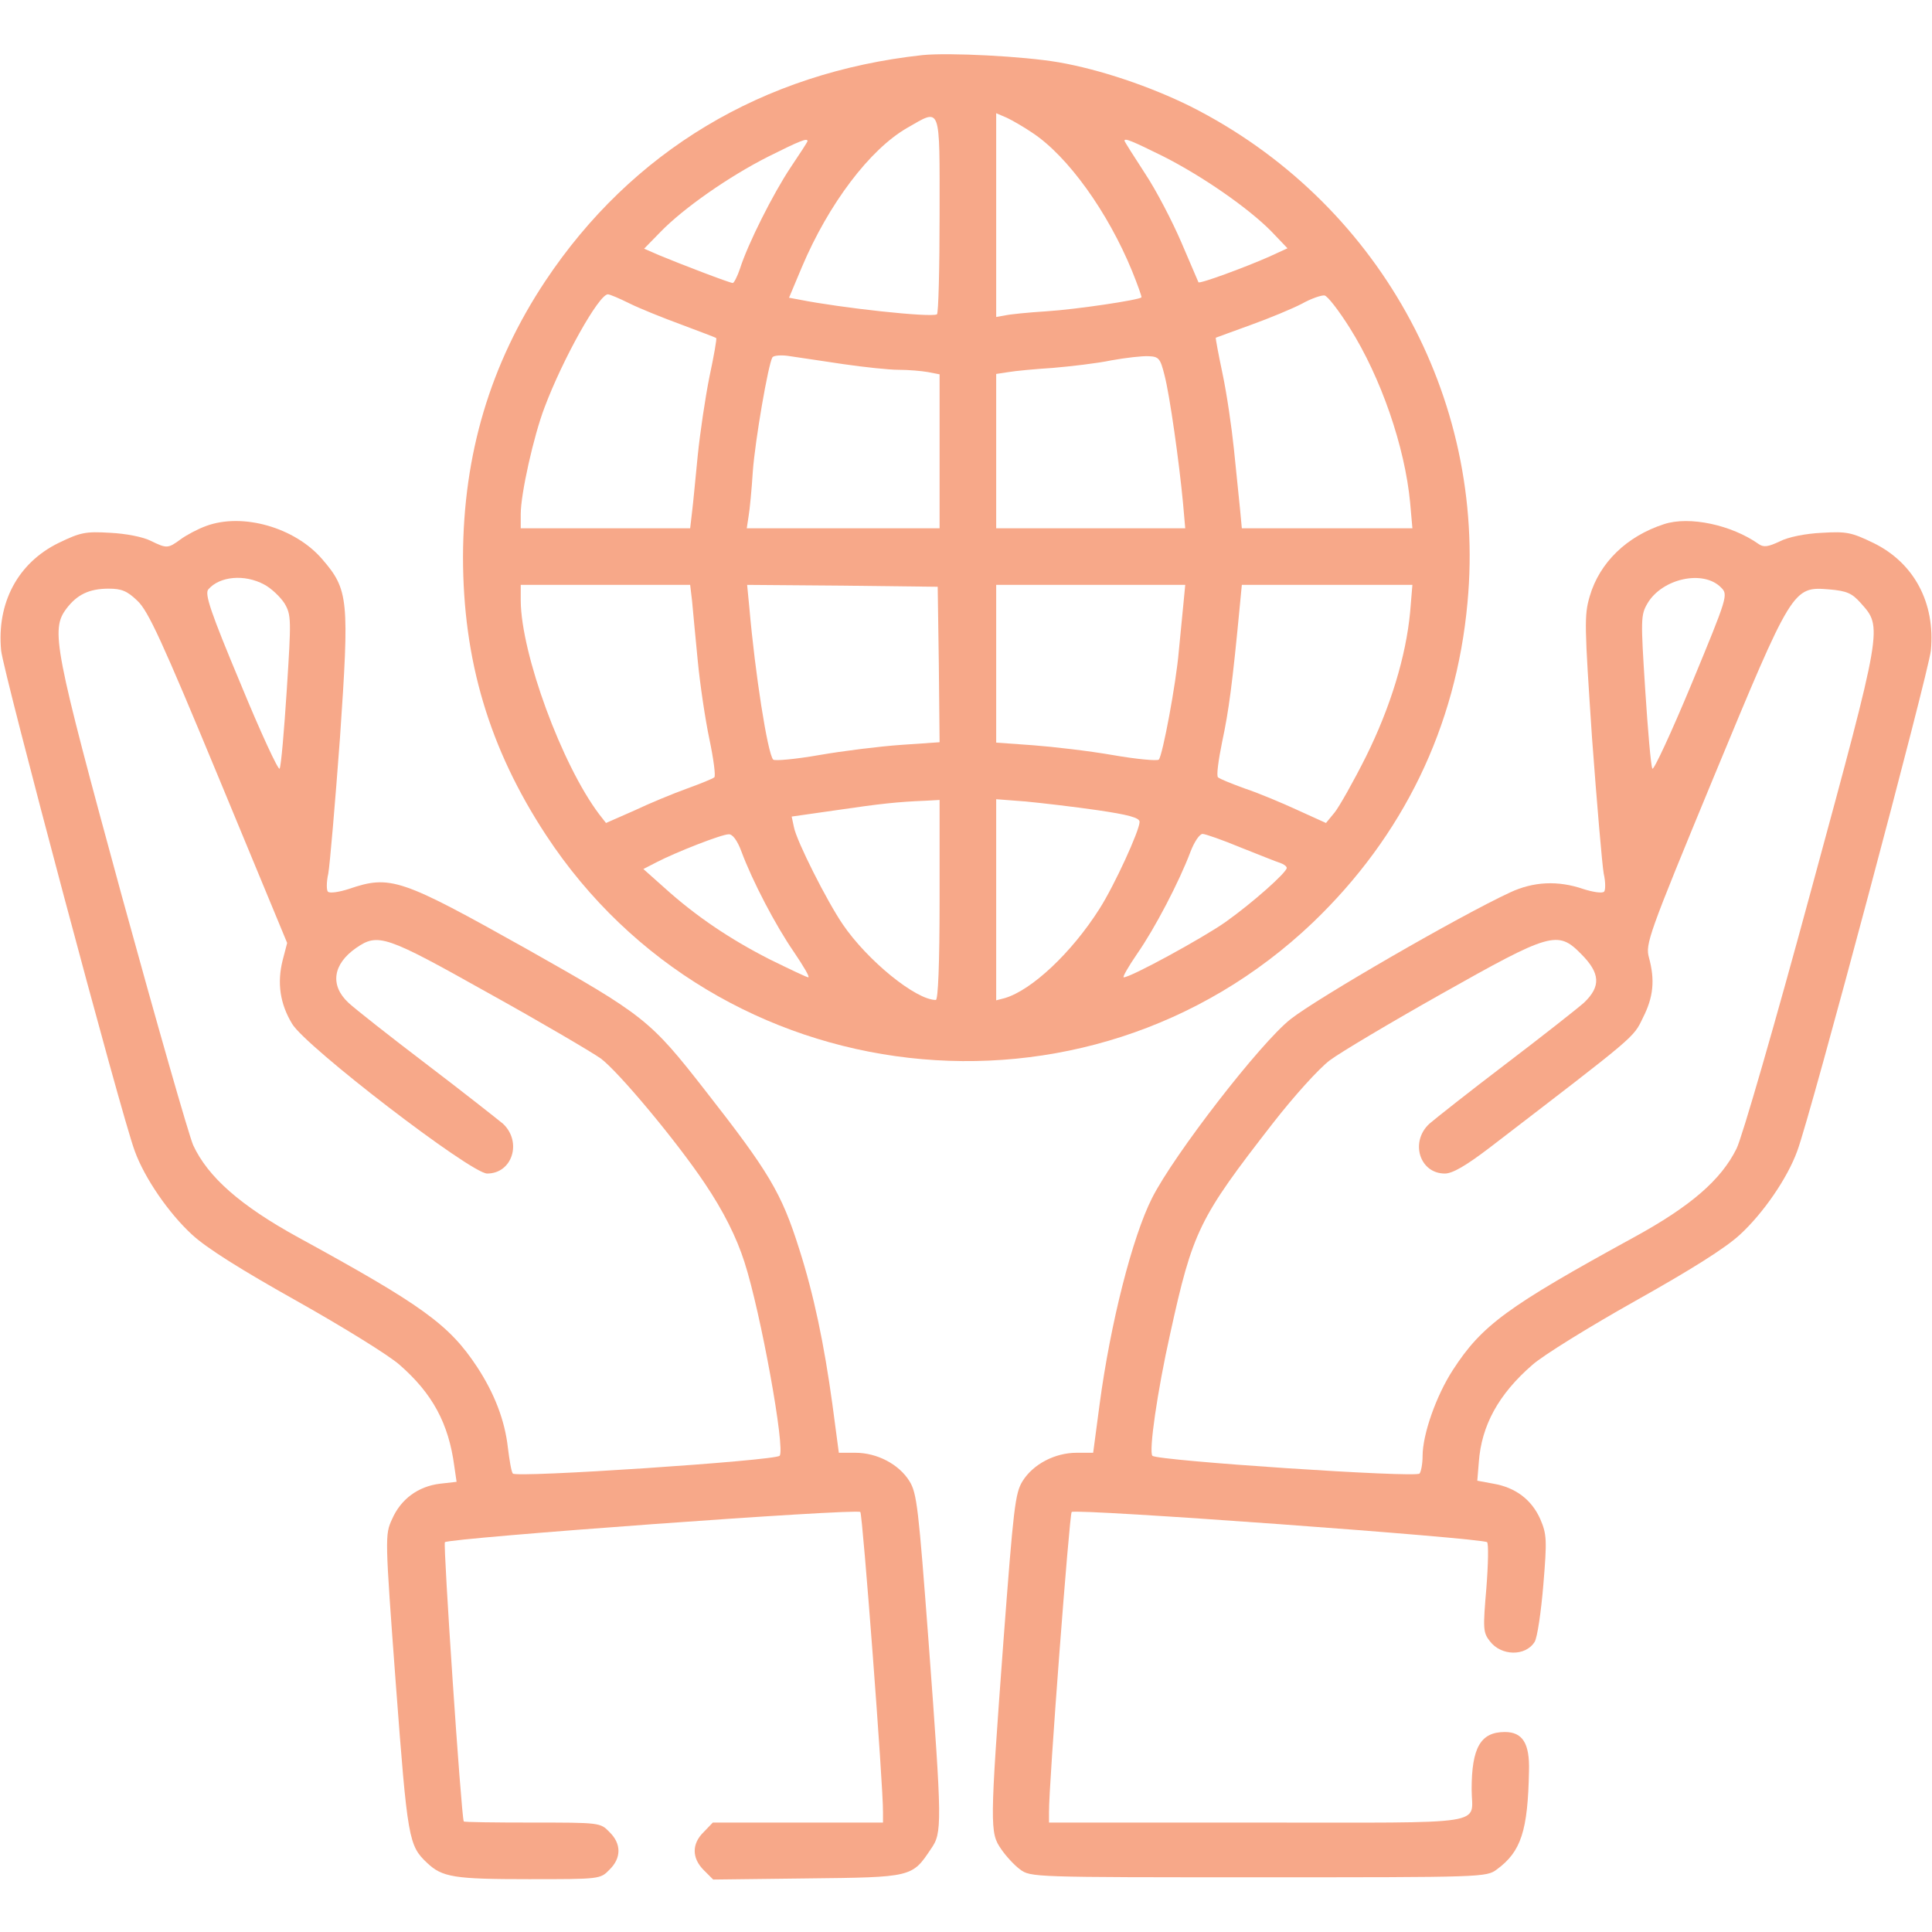
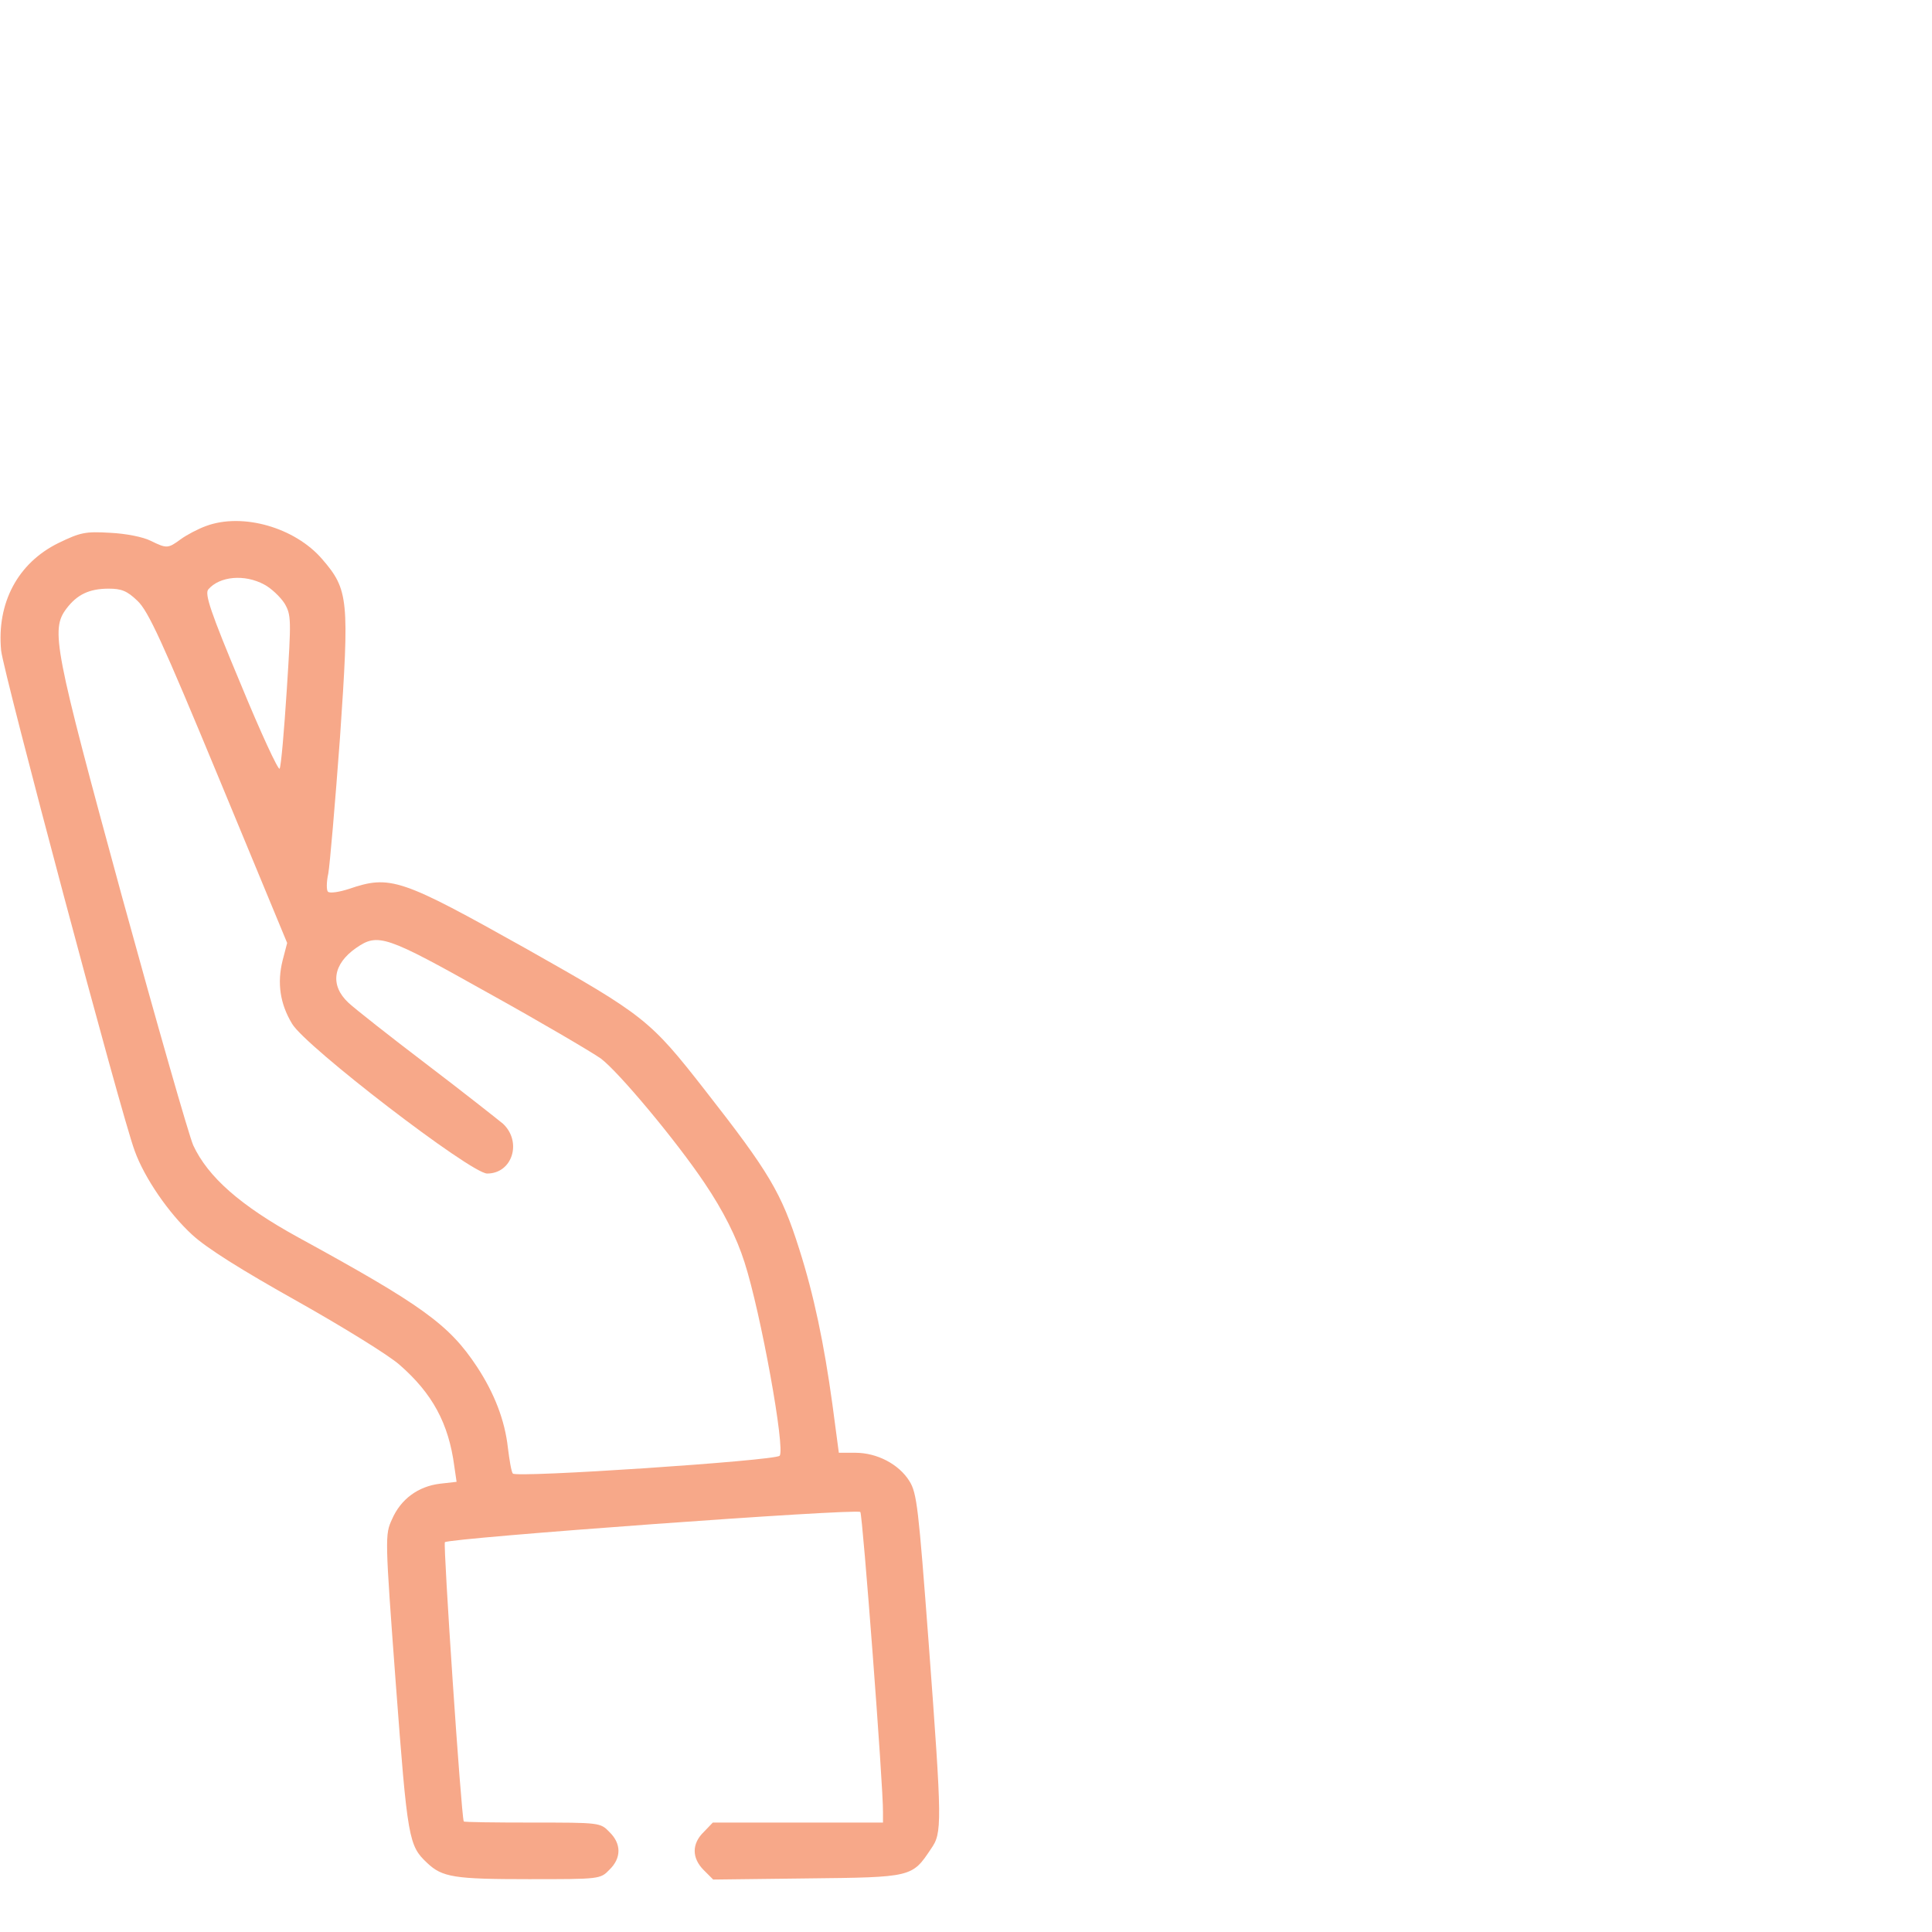
<svg xmlns="http://www.w3.org/2000/svg" width="682" height="682" viewBox="0 0 682 682" fill="none">
-   <path d="M325.682 19.447C269.204 25.575 222.982 53.414 192.479 99.236C173.031 128.541 163.574 160.376 163.44 196.474C163.44 232.972 172.631 264.141 192.745 294.778C253.353 387.088 383.492 401.873 463.414 325.681C495.249 295.178 514.031 256.682 518.027 212.725C524.821 139.996 486.058 70.731 420.256 37.563C406.003 30.503 388.287 24.509 373.635 21.978C361.247 19.847 335.006 18.515 325.682 19.447ZM364.444 46.887C376.965 55.146 391.085 74.86 399.61 95.639C401.608 100.568 403.073 104.697 402.94 104.964C402.14 105.896 379.896 109.226 369.372 109.892C362.979 110.292 356.319 110.958 354.72 111.357L351.656 111.89V75.925V39.961L355.386 41.559C357.384 42.491 361.513 44.889 364.444 46.887ZM331.676 75.792C331.676 94.84 331.276 110.691 330.744 110.958C328.479 112.157 296.777 108.693 282.124 105.763L278.528 105.097L283.057 94.307C292.514 71.929 307.033 52.748 320.221 45.156C332.342 38.229 331.676 36.497 331.676 75.792ZM285.055 49.818C285.055 50.084 282.391 54.213 279.061 59.142C272.933 68.333 264.009 86.049 261.212 94.84C260.279 97.638 259.08 99.902 258.681 99.902C257.615 99.902 239.899 93.109 232.573 90.045L227.378 87.781L233.106 81.92C241.364 73.395 257.482 62.206 271.202 55.279C282.391 49.684 285.055 48.619 285.055 49.818ZM410.532 55.146C424.519 62.206 440.769 73.528 448.762 81.653L454.489 87.647L448.096 90.578C439.704 94.307 423.453 100.302 423.053 99.636C422.92 99.369 420.256 93.109 417.059 85.649C413.862 78.19 408.135 67.134 404.138 61.14C400.142 55.013 396.946 49.951 396.946 49.684C396.946 48.619 399.743 49.818 410.532 55.146ZM222.183 107.095C225.646 108.827 233.905 112.157 240.432 114.554C247.092 117.085 252.553 119.083 252.82 119.35C253.086 119.483 252.021 125.61 250.422 133.07C248.957 140.396 247.092 152.917 246.293 160.909C245.494 168.768 244.694 177.693 244.295 180.756L243.629 186.484H213.658H183.821V181.422C183.821 174.363 188.349 153.982 192.212 143.859C198.606 126.809 211.394 103.898 214.59 103.898C215.256 103.898 218.72 105.363 222.183 107.095ZM476.468 115.753C487.524 133.336 495.915 157.712 497.78 177.426L498.58 186.484H468.476H438.372L437.706 179.424C437.306 175.695 436.374 166.237 435.574 158.511C434.775 150.786 433.044 138.93 431.578 132.004C430.113 125.077 429.047 119.35 429.181 119.216C429.447 119.083 435.042 117.085 441.569 114.688C448.229 112.29 456.221 108.96 459.551 107.228C462.881 105.363 466.478 104.164 467.543 104.298C468.609 104.431 472.605 109.626 476.468 115.753ZM297.709 128.541C305.035 129.606 313.827 130.539 317.157 130.539C320.62 130.539 325.282 130.938 327.547 131.338L331.676 132.137V159.311V186.484H297.709H263.609L264.275 182.088C264.675 179.824 265.341 172.764 265.74 166.504C266.54 155.448 271.202 128.541 272.667 126.143C273.067 125.477 275.864 125.211 278.928 125.743C281.858 126.143 290.383 127.475 297.709 128.541ZM411.065 132.404C412.93 139.463 416.26 163.307 417.592 177.426L418.391 186.484H384.957H351.656V159.177V132.004L356.052 131.338C358.317 130.938 365.376 130.272 371.637 129.873C377.897 129.34 387.222 128.274 392.283 127.209C397.478 126.276 403.339 125.61 405.471 125.743C409.067 125.877 409.6 126.543 411.065 132.404ZM244.295 212.059C244.561 215.256 245.494 224.713 246.293 233.105C247.092 241.497 248.957 254.018 250.422 260.945C251.887 267.871 252.687 273.998 252.154 274.398C251.488 274.931 247.225 276.663 242.43 278.394C237.635 280.126 229.243 283.589 223.915 286.12L213.924 290.516L211.527 287.452C198.34 270.002 183.954 230.841 183.821 212.059V206.464H213.658H243.629L244.295 212.059ZM331.41 234.57L331.676 262.01L318.089 262.943C310.497 263.475 297.576 265.074 289.184 266.539C280.792 268.004 273.466 268.67 272.933 268.138C270.935 265.873 266.54 237.634 264.542 214.723L263.742 206.464L297.443 206.731L331.01 207.13L331.41 234.57ZM417.725 213.391C417.326 217.254 416.66 224.58 416.127 229.775C415.194 241.097 410.399 266.672 409.067 268.138C408.534 268.67 401.208 268.004 392.816 266.539C384.424 265.074 371.77 263.609 364.71 263.076L351.656 262.143V234.304V206.464H385.09H418.391L417.725 213.391ZM497.78 216.055C496.315 231.64 490.854 249.622 482.196 267.072C477.8 275.863 472.738 284.788 471.14 286.786L468.076 290.516L458.086 285.987C452.624 283.456 444.366 279.993 439.571 278.394C434.775 276.663 430.513 274.931 429.98 274.398C429.314 273.998 430.113 268.271 431.445 261.744C433.71 251.221 435.042 241.497 437.706 213.391L438.372 206.464H468.476H498.58L497.78 216.055ZM331.676 317.689C331.676 340.6 331.143 352.988 330.344 352.988C323.284 352.988 306.101 339.002 297.443 326.214C291.981 318.222 281.192 296.909 280.26 291.981L279.46 288.251L295.312 285.987C310.763 283.722 316.757 283.056 326.747 282.657L331.676 282.39V317.689ZM387.355 285.987C398.278 287.585 402.274 288.651 402.274 290.116C402.274 293.18 393.349 312.627 388.154 320.753C378.297 336.338 364.178 349.525 354.72 352.322L351.656 353.121V317.689V282.124L362.046 282.923C367.641 283.456 379.096 284.788 387.355 285.987ZM261.744 300.639C265.607 311.029 273.733 326.614 280.26 336.071C283.59 341 285.987 344.996 285.321 344.996C284.788 344.996 278.661 342.065 271.601 338.602C257.748 331.542 245.627 323.417 234.438 313.293L227.112 306.766L231.774 304.369C238.434 300.905 254.685 294.512 257.215 294.512C258.547 294.379 260.279 296.643 261.744 300.639ZM437.972 299.174C444.366 301.705 450.626 304.236 451.958 304.635C453.157 305.035 454.223 305.834 454.223 306.367C454.223 307.965 442.101 318.755 432.511 325.548C424.519 331.143 399.21 344.996 396.679 344.996C396.146 344.996 398.278 341.266 401.474 336.604C407.602 327.813 416.26 311.295 420.256 300.639C421.588 297.176 423.453 294.379 424.519 294.379C425.451 294.379 431.578 296.51 437.972 299.174Z" fill="#F7A889" />
  <path d="M72.729 185.685C69.798 186.75 65.802 188.882 63.804 190.347C59.275 193.677 58.876 193.677 53.148 190.88C50.484 189.548 44.49 188.349 38.895 188.082C30.104 187.55 28.372 187.949 20.646 191.679C6.261 198.739 -1.199 212.858 0.4 229.642C1.199 237.368 42.758 393.482 47.553 406.269C51.017 415.86 59.542 428.248 67.8 435.84C72.995 440.636 85.117 448.228 104.831 459.284C120.948 468.342 137.332 478.465 141.062 481.795C152.651 491.919 158.378 502.442 160.377 517.627L161.176 523.088L155.315 523.754C147.589 524.687 141.462 529.216 138.398 536.275C135.867 541.737 135.867 542.536 139.73 594.485C143.859 649.365 144.259 651.496 150.786 657.623C156.114 662.685 160.377 663.351 186.618 663.351C211.66 663.351 211.926 663.351 215.123 660.021C219.386 655.892 219.386 650.83 215.123 646.701C211.926 643.371 211.66 643.371 187.816 643.371C174.629 643.371 163.84 643.238 163.707 642.971C162.774 640.573 156.38 545.2 157.046 544.401C158.512 542.936 302.504 532.413 303.703 533.745C304.502 534.677 311.828 630.85 311.695 639.641V643.371H281.725H251.621L248.424 646.701C244.161 650.83 244.161 655.892 248.424 660.154L251.754 663.484L284.921 663.085C321.952 662.685 321.952 662.685 328.612 652.695C332.608 646.967 332.608 644.436 327.813 579.833C324.216 532.146 323.684 527.084 321.02 522.822C317.29 516.828 309.564 512.832 301.971 512.832H296.111L293.846 495.782C290.916 474.469 287.319 457.153 282.124 440.902C275.864 421.055 271.468 413.729 248.957 384.957C229.509 360.048 227.511 358.449 185.952 335.005C141.462 310.097 137.865 308.764 123.08 313.826C119.75 314.892 116.42 315.425 115.753 314.759C115.221 314.226 115.221 311.295 115.887 308.365C116.42 305.434 118.284 283.855 120.016 260.412C123.346 211.659 123.08 208.196 113.755 197.407C104.165 186.218 85.65 180.889 72.729 185.685ZM93.242 206.331C95.773 207.663 98.97 210.727 100.435 212.991C102.833 217.121 102.833 218.586 101.234 243.495C100.302 257.881 99.236 270.402 98.704 271.334C98.304 272.134 92.043 258.68 84.984 241.497C74.327 216.055 72.196 209.661 73.528 208.063C77.524 203.401 86.316 202.602 93.242 206.331ZM48.486 212.059C52.349 215.655 57.277 226.445 77.258 274.664L101.368 332.874L99.769 339.002C97.771 346.994 98.837 354.32 103.099 361.38C107.761 369.372 166.237 414.261 171.965 414.261C180.89 414.261 184.353 403.072 177.56 396.679C175.428 394.947 163.307 385.356 150.519 375.632C137.732 365.909 125.211 356.052 122.946 353.92C116.42 347.793 117.485 340.334 125.744 334.606C133.47 329.278 136.134 330.21 172.232 350.457C190.747 360.714 208.596 371.237 212.059 373.634C218.32 378.296 238.7 402.673 248.69 417.591C255.35 427.448 260.012 436.773 262.81 445.564C268.537 463.28 277.329 511.766 275.198 513.897C273.466 515.629 181.955 521.756 181.023 520.158C180.49 519.492 179.824 515.363 179.291 511.1C178.226 501.376 174.496 491.786 168.369 482.461C158.512 467.543 149.054 460.749 105.23 436.773C84.85 425.584 73.395 415.46 68.2 404.271C66.602 400.541 55.279 360.98 43.025 316.357C19.048 228.443 17.849 222.316 23.444 214.856C27.173 209.928 31.436 207.797 38.362 207.797C42.891 207.797 44.889 208.596 48.486 212.059Z" fill="#F7A889" />
-   <path d="M587.426 185.019C574.239 189.282 564.648 198.606 561.185 210.461C559.187 217.254 559.32 220.584 561.984 260.412C563.716 283.856 565.58 305.435 566.113 308.365C566.779 311.296 566.779 314.226 566.246 314.759C565.58 315.425 562.25 314.892 558.92 313.827C549.996 310.763 541.337 311.163 533.079 315.025C515.23 323.284 465.012 352.322 455.555 359.782C444.898 368.173 414.395 407.602 406.669 422.92C399.743 436.64 392.017 466.877 388.154 495.782L385.889 512.832H380.029C372.436 512.832 364.71 516.828 360.98 522.822C358.316 527.085 357.784 532.146 354.187 579.7C349.392 644.57 349.392 646.968 353.388 652.695C354.986 655.093 358.05 658.423 360.048 659.888C363.778 662.686 364.71 662.686 444.232 662.686C523.755 662.686 524.687 662.686 528.417 659.888C536.942 653.628 539.339 646.302 539.739 625.122C540.005 615.398 537.475 611.402 531.214 611.402C522.689 611.402 519.492 616.864 519.492 631.649C519.492 644.57 527.484 643.371 444.099 643.371H370.305V639.641C370.171 630.85 377.498 534.677 378.297 533.745C379.496 532.413 523.488 542.936 524.954 544.401C525.486 544.934 525.353 552.26 524.687 560.652C523.488 574.771 523.488 576.237 525.886 579.3C529.882 584.629 538.54 584.762 541.737 579.567C542.67 578.102 544.002 569.044 544.801 559.453C546.133 543.469 546 541.604 543.735 536.276C540.671 529.349 534.944 525.087 527.218 523.755L521.49 522.689L522.023 516.162C522.955 503.241 528.95 492.186 540.938 481.796C544.668 478.466 561.052 468.342 577.169 459.284C596.883 448.229 609.005 440.636 614.2 435.841C622.458 428.248 630.983 415.86 634.446 406.27C639.242 393.482 680.801 237.368 681.6 229.642C683.199 212.859 675.739 198.739 661.354 191.679C653.628 187.95 651.896 187.55 643.105 188.083C637.377 188.349 631.25 189.548 628.186 191.147C624.19 193.011 622.591 193.278 620.86 192.079C611.269 185.286 596.35 182.089 587.426 185.019ZM607.539 207.397C610.07 209.928 609.937 210.461 597.15 241.364C589.957 258.68 583.696 272.134 583.296 271.335C582.764 270.402 581.698 257.881 580.766 243.495C579.167 218.586 579.167 217.121 581.565 212.992C586.76 204.2 601.279 201.004 607.539 207.397ZM656.825 212.859C664.55 221.517 664.817 220.451 639.375 314.093C626.721 360.847 614.866 401.874 613.001 405.47C607.539 416.526 596.75 425.85 576.77 436.773C532.013 461.282 523.089 467.809 512.832 483.661C506.971 492.718 502.176 506.305 502.176 514.031C502.176 516.695 501.643 519.492 501.11 520.158C500.045 521.757 408.534 515.629 406.802 513.898C405.47 512.432 408.534 491.12 413.063 470.873C421.055 434.509 423.186 430.113 449.294 396.546C456.754 386.955 465.545 377.231 469.408 374.301C473.137 371.504 490.854 360.98 508.57 350.99C547.332 329.145 549.862 328.346 558.121 336.738C564.914 343.531 565.181 348.193 559.187 353.921C556.789 356.052 544.268 365.909 531.48 375.633C518.693 385.357 506.571 394.947 504.573 396.679C497.647 403.073 501.11 414.262 510.035 414.262C512.699 414.262 517.361 411.598 525.753 405.204C577.968 365.11 576.503 366.442 579.966 359.249C583.696 351.923 584.229 345.929 582.098 338.07C580.766 333.274 581.831 330.211 604.742 274.798C632.715 207.264 632.848 206.998 645.769 208.063C651.896 208.596 653.761 209.395 656.825 212.859Z" fill="#F7A889" />
</svg>